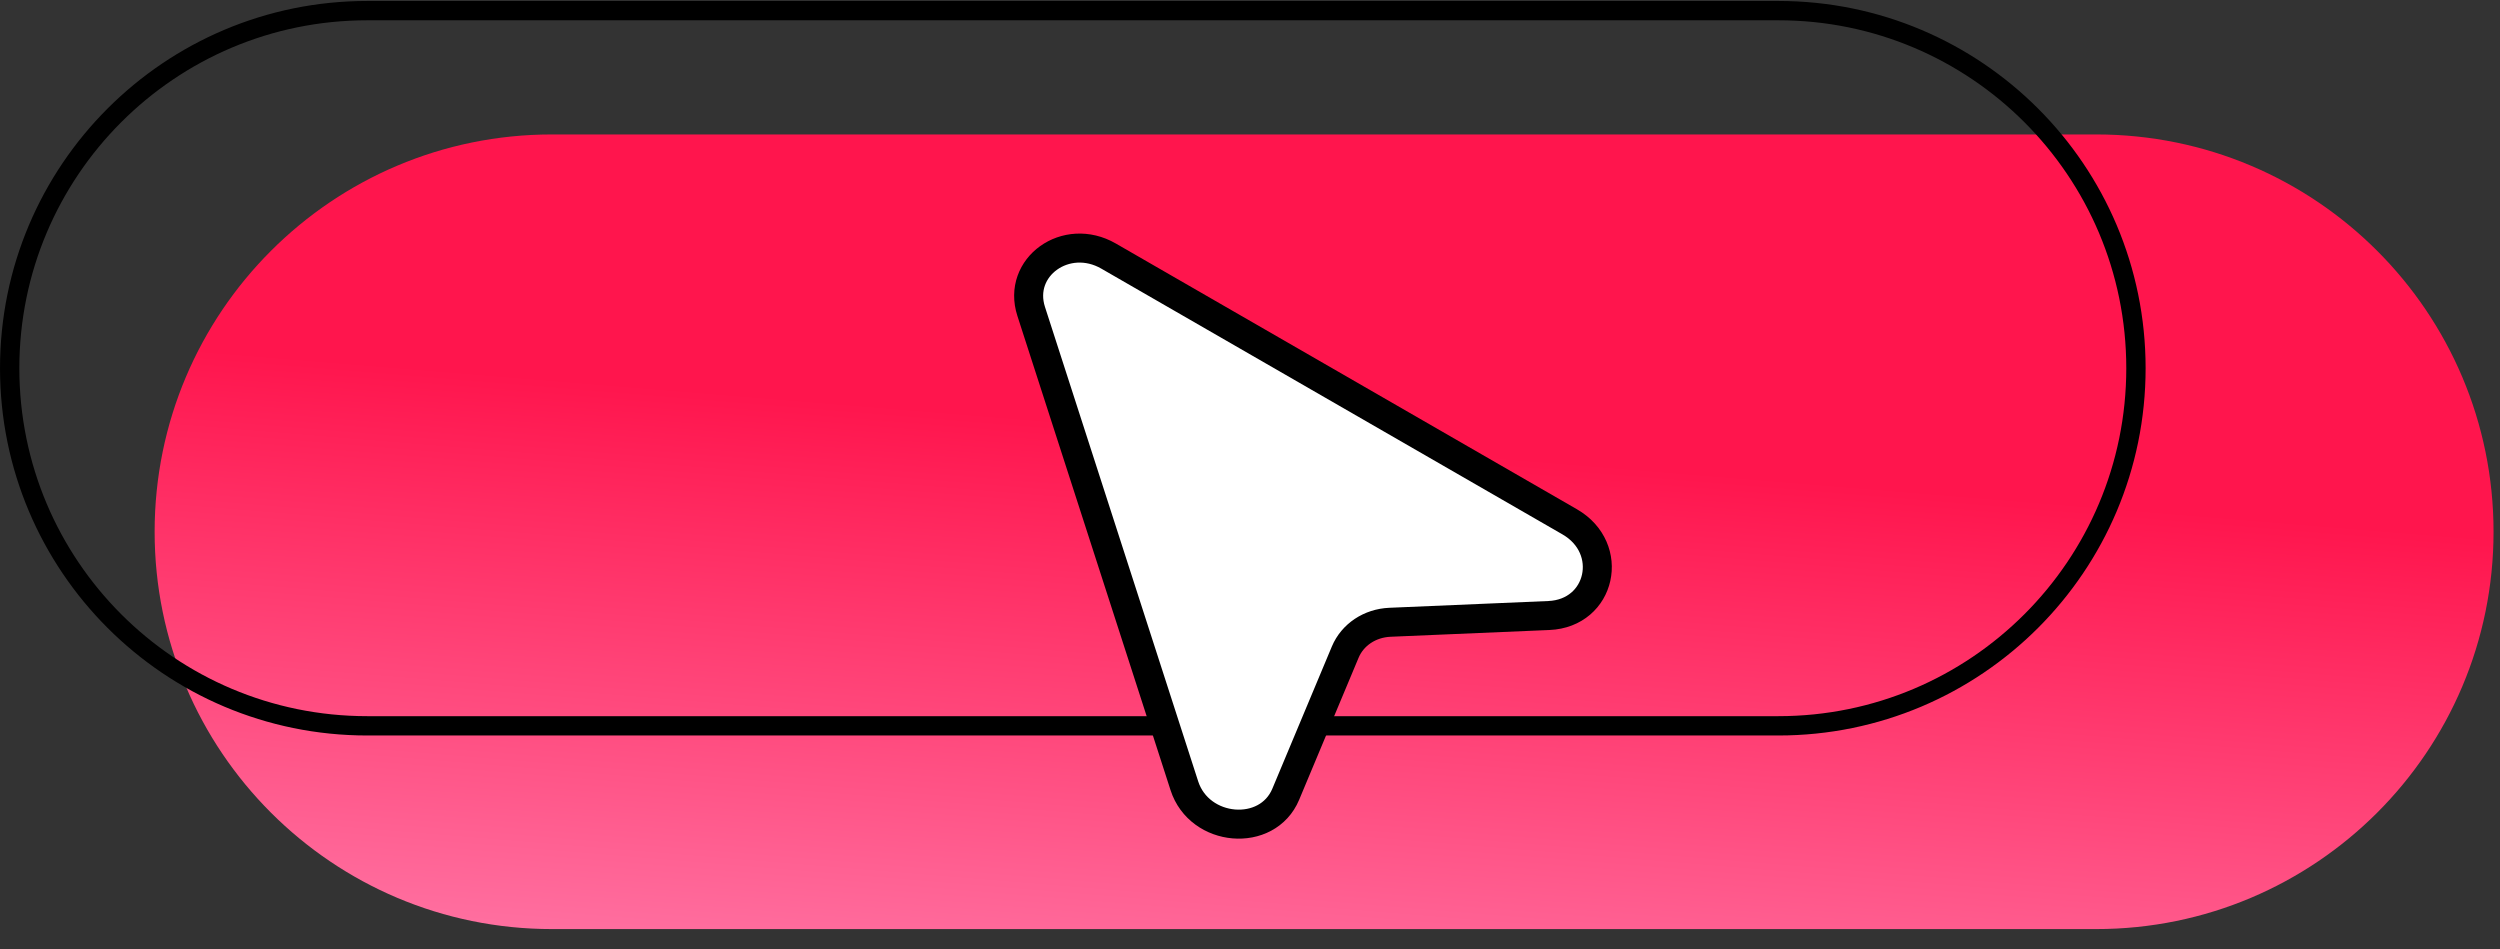
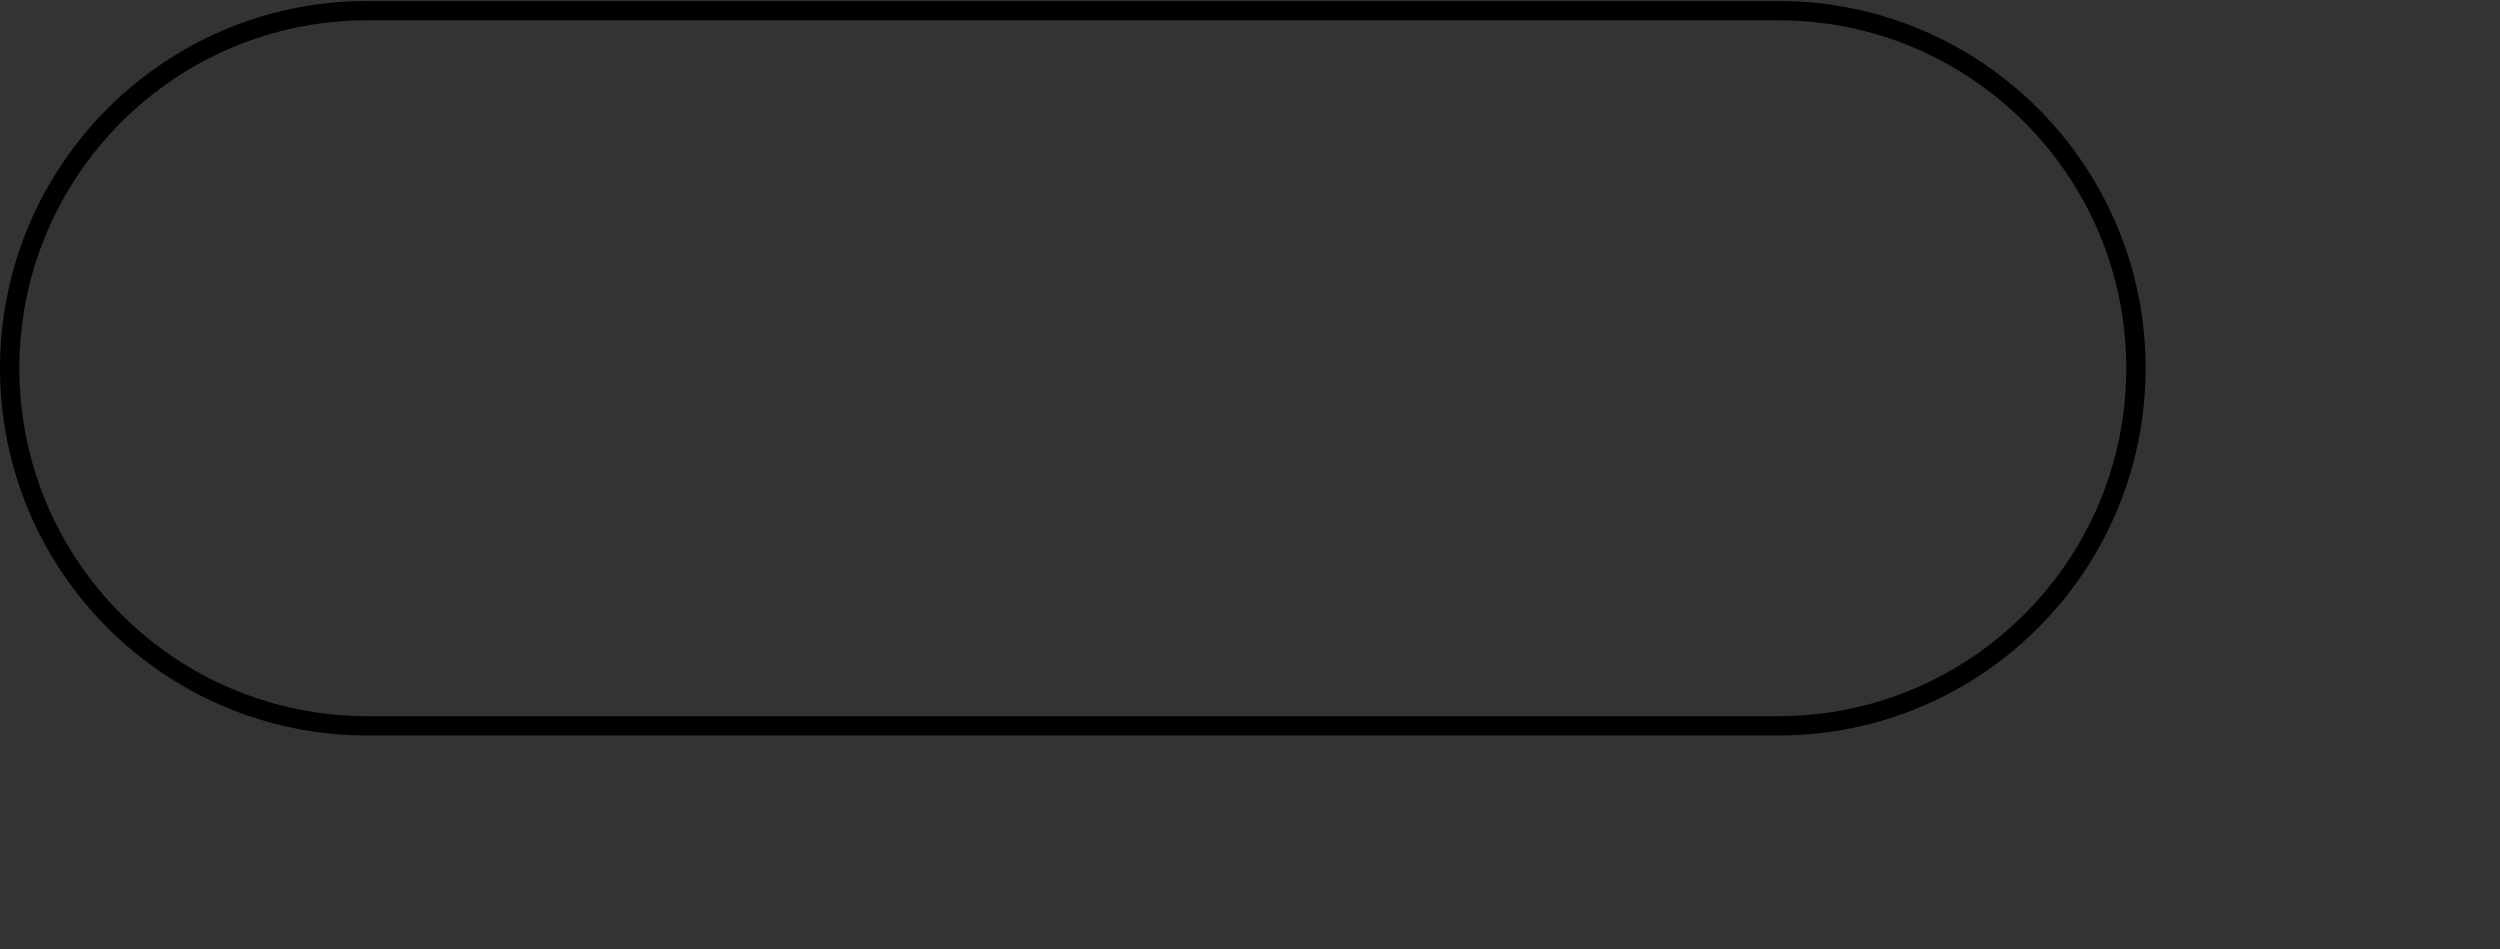
<svg xmlns="http://www.w3.org/2000/svg" width="108" height="41" viewBox="0 0 108 41" fill="none">
  <rect x="0" y="0" width="108" height="41" fill="#333333" stroke="none" />
  <g id="Group 39088">
    <g id="Group 38892">
      <g id="Group 17730">
        <g id="Group 17720">
-           <path id="Rectangle 2450" d="M6.68 22.972C6.68 13.493 14.364 5.808 23.843 5.808H90.557C100.036 5.808 107.721 13.493 107.721 22.972C107.721 32.451 100.036 40.136 90.557 40.136H23.843C14.364 40.136 6.68 32.451 6.68 22.972Z" fill="url(#paint0_linear_3604_22639)" />
-         </g>
+           </g>
      </g>
    </g>
    <path id="Rectangle 3774" d="M0.418 15.907C0.418 7.375 7.334 0.459 15.866 0.459H76.825C85.357 0.459 92.273 7.375 92.273 15.907C92.273 24.439 85.357 31.356 76.825 31.356H15.866C7.334 31.356 0.418 24.439 0.418 15.907Z" stroke="black" stroke-width="0.835" />
-     <path id="Vector 63" d="M47.89 11.062L67.808 22.541C69.796 23.686 69.175 26.493 66.912 26.59L60.048 26.882C59.177 26.919 58.43 27.418 58.114 28.171L55.544 34.311C54.751 36.207 51.815 35.96 51.164 33.943L44.547 13.453C43.927 11.533 46.06 10.007 47.89 11.062Z" fill="white" stroke="black" stroke-width="1.253" />
  </g>
  <defs>
    <linearGradient id="paint0_linear_3604_22639" x1="57.2" y1="5.808" x2="53.916" y2="45.727" gradientUnits="userSpaceOnUse">
      <stop offset="0.33" stop-color="#FF154D" />
      <stop offset="1" stop-color="#FF7AAA" />
    </linearGradient>
  </defs>
</svg>